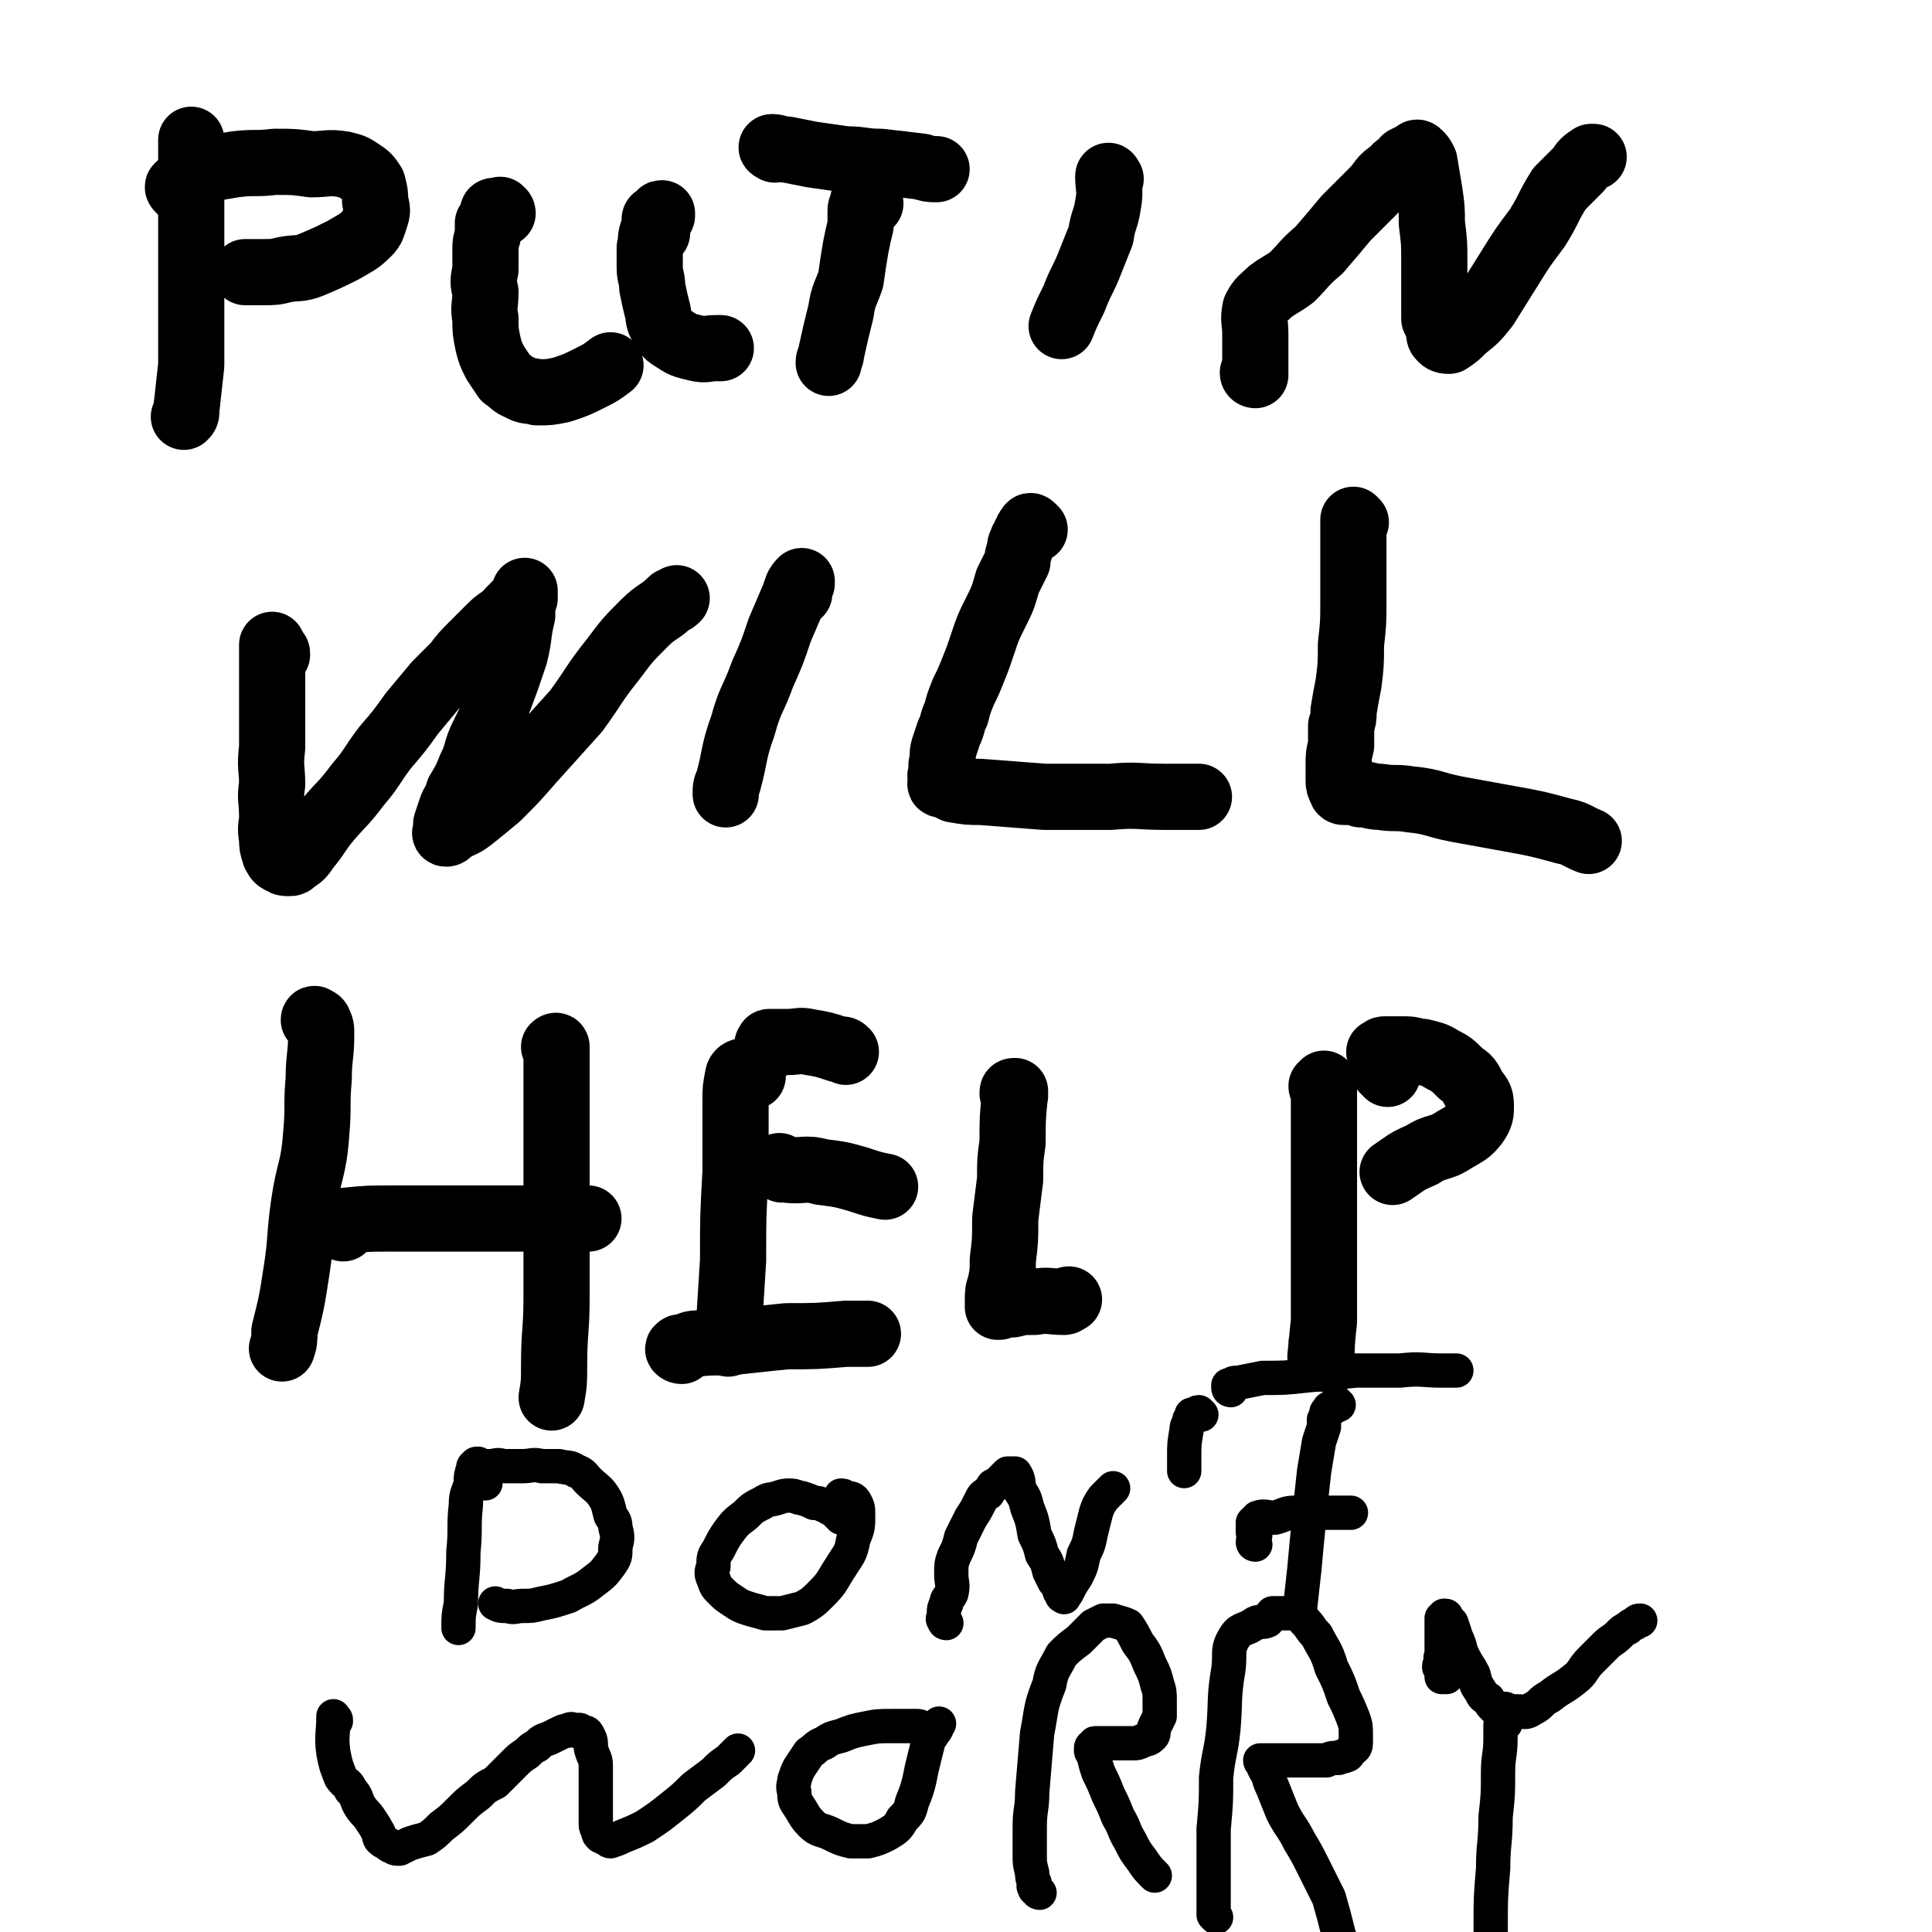
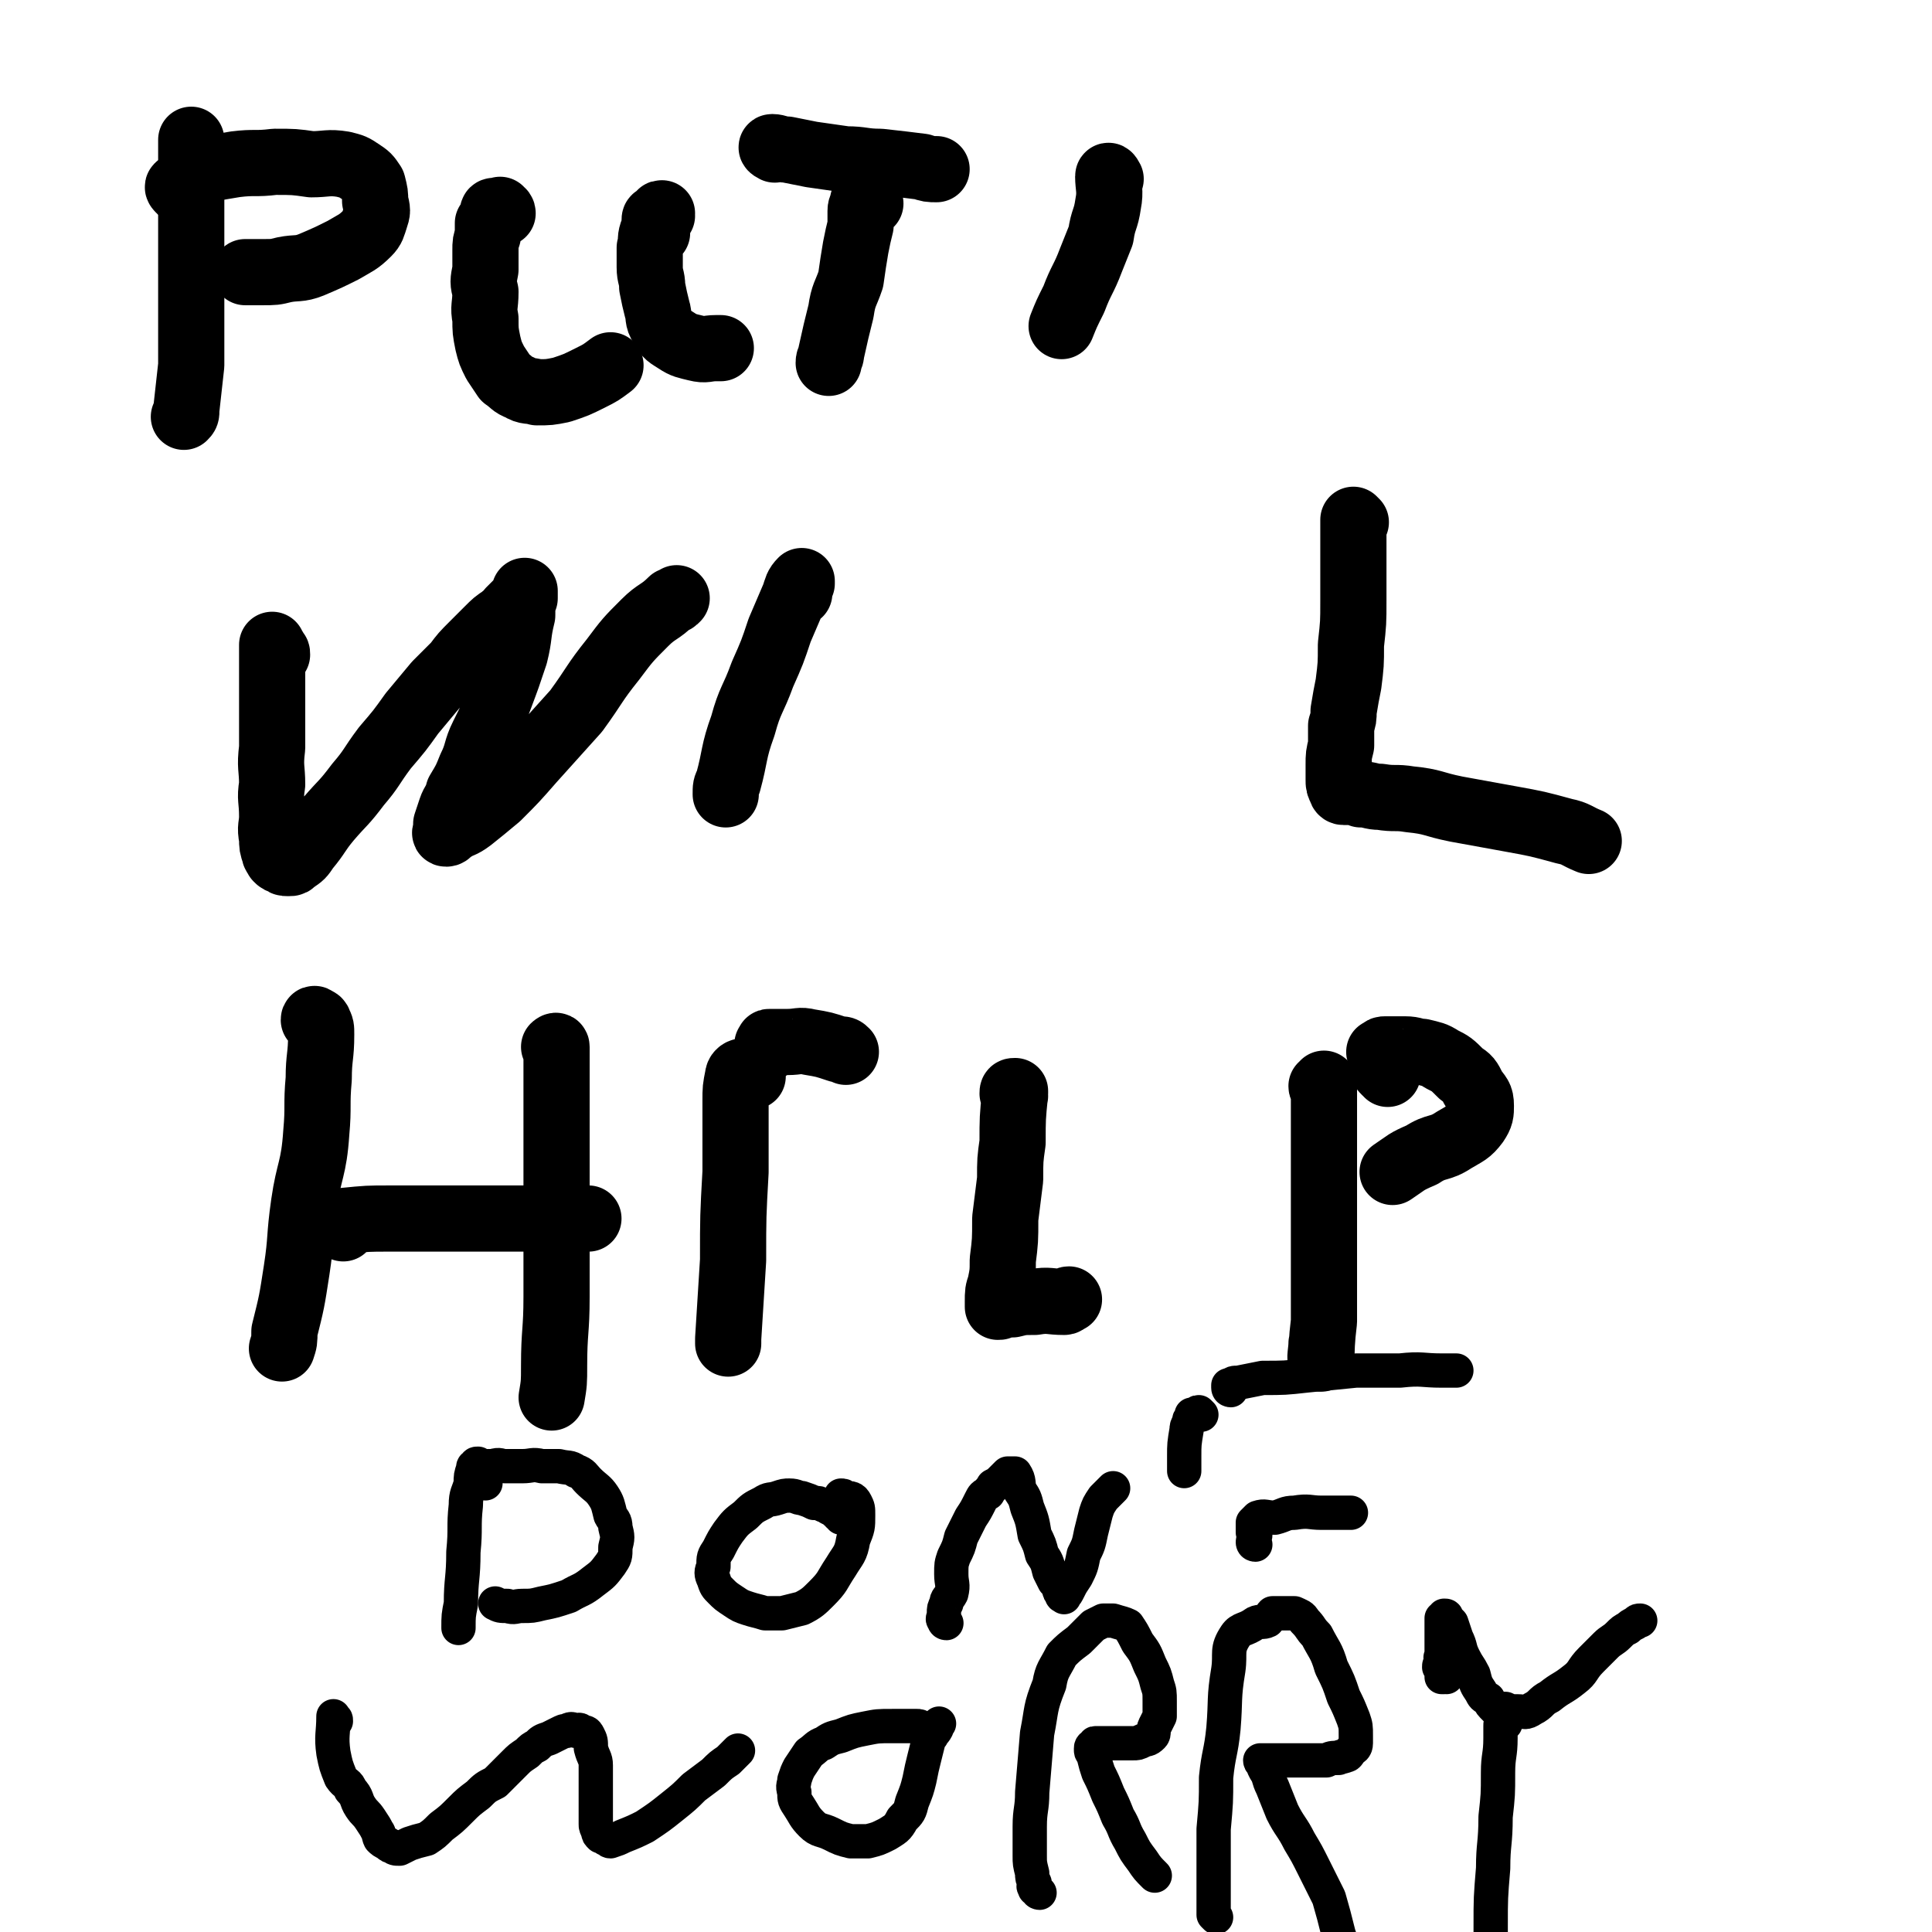
<svg xmlns="http://www.w3.org/2000/svg" viewBox="0 0 788 788" version="1.1">
  <g fill="none" stroke="#000000" stroke-width="27" stroke-linecap="round" stroke-linejoin="round">
    <path d="M79,60c0,0 -1,0 -1,-1 0,0 0,0 0,0 0,-1 0,-1 0,-1 0,0 0,-1 0,-1 0,14 0,15 0,30 0,11 0,11 0,22 0,11 0,11 0,21 0,10 0,10 0,19 -1,9 -1,9 -2,18 0,2 0,2 -1,3 " />
    <path d="M74,78c-1,-1 -1,-1 -1,-1 -1,-1 0,-1 0,-1 2,-2 2,-2 4,-3 3,-2 3,-2 7,-4 6,-1 6,-1 12,-2 8,-1 8,0 16,-1 8,0 8,0 15,1 6,0 7,-1 13,0 4,1 4,1 7,3 3,2 3,2 5,5 1,4 1,4 1,7 1,4 1,4 0,7 -1,3 -1,4 -3,6 -4,4 -5,4 -10,7 -6,3 -6,3 -13,6 -5,2 -6,1 -11,2 -4,1 -4,1 -9,1 -3,0 -3,0 -6,0 0,0 0,0 -1,0 " />
    <path d="M205,87c0,-1 -1,-1 -1,-1 0,-1 0,0 -1,0 0,0 0,0 0,0 -1,0 -1,0 -1,0 -1,0 -1,0 -1,1 0,1 0,1 0,2 -1,1 -1,1 -2,2 0,3 0,3 0,5 -1,3 -1,3 -1,6 0,4 0,4 0,8 -1,5 -1,5 0,9 0,6 -1,6 0,11 0,5 0,5 1,10 1,4 1,4 3,8 2,3 2,3 4,6 3,2 3,3 6,4 3,2 4,1 7,2 5,0 5,0 10,-1 6,-2 6,-2 12,-5 4,-2 4,-2 8,-5 " />
    <path d="M268,95c0,0 -1,-1 -1,-1 0,0 0,0 0,-1 0,0 0,0 0,-1 0,-1 0,-1 0,-2 0,-1 0,-1 1,-1 1,-1 1,-1 2,-2 0,0 0,0 0,0 -1,0 0,0 0,1 -1,1 -1,1 -2,2 -1,3 -1,3 -2,5 -1,3 0,3 -1,6 0,4 0,4 0,8 0,4 1,4 1,8 1,5 1,5 2,9 1,3 0,4 2,7 2,4 3,4 6,6 3,2 4,2 8,3 4,1 4,0 8,0 1,0 1,0 2,0 " />
    <path d="M355,83c0,0 -1,-1 -1,-1 0,0 0,0 0,0 -1,0 -1,0 -2,0 0,0 0,1 0,1 0,1 -1,1 -1,3 0,3 0,3 0,6 -1,4 -1,4 -2,9 -1,6 -1,6 -2,13 -2,6 -3,6 -4,13 -2,8 -2,8 -4,17 0,2 -1,2 -1,4 " />
    <path d="M316,61c0,0 -2,-1 -1,-1 2,0 3,1 6,1 5,1 5,1 10,2 7,1 7,1 14,2 7,0 7,1 14,1 9,1 9,1 17,2 3,1 3,1 6,1 " />
    <path d="M453,73c0,0 -1,-2 -1,-1 0,4 1,6 0,11 -1,7 -2,6 -3,13 -2,5 -2,5 -4,10 -3,8 -4,8 -7,16 -3,6 -3,6 -5,11 " />
-     <path d="M512,153c0,0 -1,0 -1,-1 0,0 1,0 1,0 0,0 0,0 0,-1 0,-7 0,-7 0,-15 0,-5 -1,-5 0,-10 2,-4 3,-4 6,-7 4,-3 5,-3 9,-6 5,-5 5,-6 11,-11 6,-7 6,-7 11,-13 6,-6 6,-6 11,-11 4,-4 3,-5 8,-8 2,-3 3,-2 5,-5 2,-1 2,-1 4,-2 1,-1 1,-1 2,0 1,1 1,1 2,3 1,6 1,6 2,12 1,7 1,7 1,13 1,8 1,8 1,15 0,6 0,6 0,13 0,5 0,5 0,11 1,2 1,2 2,5 0,2 0,2 1,3 1,1 2,1 3,1 3,-2 3,-2 6,-5 5,-4 5,-4 9,-9 5,-8 5,-8 10,-16 5,-8 5,-8 11,-16 5,-8 4,-8 9,-16 4,-4 4,-4 8,-8 2,-3 2,-3 5,-5 0,0 0,0 1,0 " />
    <path d="M113,267c0,-1 0,-1 -1,-1 0,-1 0,-1 0,-1 0,-1 -1,0 -1,-1 0,0 0,0 0,-1 0,0 0,0 0,0 0,4 0,4 0,8 0,8 0,8 0,17 0,8 0,8 0,17 -1,8 0,8 0,15 -1,6 0,6 0,13 0,4 -1,4 0,9 0,3 0,3 1,6 0,1 1,1 1,2 1,1 1,1 2,1 1,1 1,1 2,1 0,0 0,0 1,0 1,0 1,0 2,-1 3,-2 3,-2 5,-5 5,-6 4,-6 9,-12 6,-7 6,-6 12,-14 6,-7 5,-7 11,-15 6,-7 6,-7 11,-14 5,-6 5,-6 10,-12 4,-4 4,-4 8,-8 3,-4 3,-4 7,-8 3,-3 3,-3 6,-6 3,-3 3,-3 6,-5 2,-2 2,-1 3,-3 1,-1 1,-1 2,-2 1,-1 1,-1 2,-2 1,0 1,0 2,-1 0,-1 0,-1 0,-1 0,-1 0,-1 0,-1 0,0 0,0 0,0 0,-1 0,-1 0,-1 0,1 0,1 0,2 -1,4 -1,4 -1,8 -2,8 -1,8 -3,16 -3,9 -3,9 -6,17 -3,8 -3,8 -7,16 -3,6 -2,7 -5,13 -2,5 -2,5 -5,10 -1,4 -2,4 -3,7 -1,3 -1,3 -2,6 0,0 0,0 0,1 0,1 0,1 0,2 0,0 -1,1 0,1 1,0 1,-1 3,-2 3,-2 3,-1 7,-4 5,-4 5,-4 11,-9 7,-7 7,-7 14,-15 9,-10 9,-10 18,-20 8,-11 7,-11 15,-21 6,-8 6,-8 13,-15 5,-5 6,-4 11,-9 1,0 1,0 2,-1 " />
    <path d="M326,242c0,0 -1,-1 -1,-1 0,-1 1,-1 1,-1 0,-1 0,-1 1,-2 0,0 0,-1 0,-1 -2,2 -2,3 -3,6 -3,7 -3,7 -6,14 -3,9 -3,9 -7,18 -4,11 -5,10 -8,21 -4,11 -3,12 -6,23 -1,2 -1,2 -1,5 " />
-     <path d="M422,216c-1,-1 -1,-1 -1,-1 -1,-1 -1,0 -1,0 0,0 0,0 0,0 -1,1 -1,1 -1,2 -1,1 -1,1 -1,2 -1,1 -1,1 -1,2 -1,1 -1,2 -1,3 -1,3 -1,3 -1,5 -2,4 -2,4 -4,8 -2,7 -2,7 -5,13 -3,6 -3,6 -5,12 -2,6 -2,6 -4,11 -2,5 -2,5 -4,9 -2,5 -2,5 -3,9 -2,4 -1,4 -3,8 -1,3 -1,3 -2,6 -1,3 0,4 -1,7 0,2 0,2 0,3 -1,2 0,2 0,4 0,0 -1,1 0,1 0,0 0,0 1,0 2,1 2,1 4,2 6,1 6,1 11,1 13,1 13,1 26,2 14,0 14,0 27,0 11,-1 11,0 22,0 7,0 7,0 14,0 " />
    <path d="M553,213c0,0 -1,-1 -1,-1 0,0 0,1 0,2 0,5 0,5 0,10 0,4 0,4 0,9 0,6 0,6 0,12 0,9 0,9 -1,18 0,8 0,8 -1,16 -1,5 -1,5 -2,11 0,3 0,3 -1,6 0,4 0,4 0,8 -1,4 -1,4 -1,8 0,3 0,3 0,6 0,2 0,2 1,4 0,0 0,1 1,1 1,0 1,0 2,0 3,0 3,0 5,1 4,0 4,1 8,1 6,1 6,0 12,1 10,1 9,2 19,4 11,2 11,2 22,4 11,2 11,2 22,5 5,1 5,2 10,4 " />
    <path d="M129,417c0,-1 -1,-2 -1,-1 0,0 2,0 2,1 1,2 1,2 1,5 0,9 -1,9 -1,18 -1,11 0,11 -1,22 -1,15 -3,15 -5,29 -2,14 -1,14 -3,27 -2,13 -2,13 -5,25 0,4 0,4 -1,7 " />
    <path d="M140,501c0,-1 -1,-1 -1,-1 0,-1 0,-1 1,-1 0,-1 0,-1 0,-1 10,-1 10,-1 19,-1 13,0 13,0 25,0 10,0 10,0 19,0 9,0 9,0 17,0 10,0 10,0 20,0 " />
    <path d="M227,428c0,0 -1,-1 -1,-1 0,0 1,-1 1,0 0,2 0,2 0,5 0,7 0,7 0,14 0,14 0,14 0,27 0,16 0,16 0,31 0,13 0,13 0,25 0,14 -1,14 -1,28 0,7 0,7 -1,13 " />
    <path d="M307,439c0,0 -1,0 -1,-1 -1,0 -1,-1 -1,-1 -1,0 -1,0 -2,0 -1,0 -2,1 -2,2 -1,5 -1,5 -1,10 0,15 0,15 0,29 -1,18 -1,18 -1,36 -1,16 -1,16 -2,32 0,1 0,1 0,2 " />
    <path d="M314,427c0,0 -1,-1 -1,-1 0,0 1,0 1,0 0,-1 -1,-1 0,-1 0,0 1,0 1,0 3,0 3,0 6,0 5,0 5,-1 9,0 6,1 6,1 12,3 2,0 2,0 3,1 " />
-     <path d="M319,477c0,-1 -2,-2 -1,-1 0,0 1,1 2,1 8,1 8,-1 15,1 8,1 8,1 15,3 6,2 6,2 11,3 " />
-     <path d="M278,551c-1,0 -2,-1 -1,-1 0,-1 1,0 2,0 2,-1 2,-2 5,-2 9,-1 9,0 18,-1 9,-1 9,-1 19,-2 12,0 12,0 24,-1 4,0 4,0 9,0 " />
    <path d="M414,447c0,-1 -1,-1 -1,-1 0,-1 0,-1 1,-1 0,0 0,0 0,1 -1,10 -1,10 -1,20 -1,7 -1,7 -1,15 -1,8 -1,8 -2,16 0,9 0,9 -1,17 0,5 0,5 -1,10 -1,3 -1,3 -1,7 0,1 0,2 0,2 1,0 1,0 2,-1 2,0 2,0 4,0 4,-1 4,-1 9,-1 6,-1 6,0 12,0 1,0 1,-1 2,-1 " />
    <path d="M540,444c0,0 -1,0 -1,-1 0,0 0,0 1,0 0,0 0,-1 0,-1 0,0 0,1 0,3 0,21 0,21 0,42 0,17 0,17 0,33 0,10 0,10 0,19 -1,8 -1,12 -1,15 -1,1 0,-3 0,-6 " />
    <path d="M566,438c0,-1 0,-1 -1,-1 -1,-1 -1,-1 -1,-2 -1,-1 -1,-1 -1,-2 0,-1 0,-1 0,-2 0,0 0,0 0,-1 0,-1 -1,-1 0,-1 1,-1 1,-1 2,-1 4,0 4,0 8,0 4,0 4,1 7,1 4,1 5,1 8,3 4,2 4,2 8,6 3,2 3,2 5,6 2,3 3,3 3,7 0,3 0,4 -2,7 -3,4 -4,4 -9,7 -6,4 -7,2 -13,6 -7,3 -6,3 -12,7 " />
  </g>
  <g fill="none" stroke="#000000" stroke-width="14" stroke-linecap="round" stroke-linejoin="round">
    <path d="M196,598c0,0 -1,-1 -1,-1 -1,0 -1,0 -1,1 -1,0 -1,0 -1,1 -1,3 -1,3 -1,6 -1,4 -2,4 -2,9 -1,9 0,9 -1,19 0,11 -1,11 -1,21 -1,5 -1,5 -1,10 " />
    <path d="M198,605c0,0 -1,-1 -1,-1 0,-1 0,-1 1,-1 0,0 0,-1 0,-1 -1,0 -1,0 -1,-1 0,0 -1,0 -1,0 0,0 1,0 1,0 0,-1 0,-1 0,-2 0,0 0,0 0,0 1,0 1,0 2,-1 1,0 1,0 2,0 3,-1 3,0 5,0 4,0 4,0 7,0 4,0 4,-1 8,0 4,0 4,0 7,0 4,1 4,0 7,2 3,1 3,2 5,4 3,3 4,3 6,6 2,3 2,4 3,8 1,2 2,2 2,5 1,4 1,4 0,8 0,4 0,4 -2,7 -3,4 -3,4 -7,7 -5,4 -5,3 -10,6 -6,2 -6,2 -11,3 -4,1 -4,1 -8,1 -3,0 -3,1 -6,0 -3,0 -3,0 -5,-1 " />
    <path d="M349,620c0,0 -1,-1 -1,-1 -1,0 -1,0 -1,0 0,0 0,0 -1,0 0,0 0,0 -1,0 0,0 0,0 0,0 -1,0 -1,0 -2,0 0,-1 0,-1 -1,-1 0,-1 0,-1 -1,-1 -1,-1 -1,-1 -3,-2 -1,-1 -1,-1 -2,-1 -2,-1 -2,-1 -4,-1 -2,-1 -2,-1 -5,-2 -2,0 -2,-1 -5,-1 -2,0 -2,0 -5,1 -3,1 -3,0 -6,2 -4,2 -4,2 -7,5 -4,3 -4,3 -7,7 -2,3 -2,3 -4,7 -2,3 -2,3 -2,7 -1,2 -1,3 0,5 1,3 1,3 3,5 2,2 2,2 5,4 3,2 3,2 6,3 3,1 4,1 7,2 3,0 4,0 7,0 4,-1 4,-1 8,-2 4,-2 5,-3 8,-6 5,-5 4,-5 8,-11 3,-5 4,-5 5,-11 2,-5 2,-5 2,-10 0,-3 0,-3 -1,-5 -1,-2 -2,-2 -4,-2 -1,-1 -1,-1 -2,-1 " />
    <path d="M386,662c-1,0 -1,-1 -1,-1 -1,-1 0,-1 0,-1 0,-1 0,-1 0,-2 0,-2 0,-2 1,-4 0,-2 1,-2 2,-4 1,-4 0,-4 0,-8 0,-4 0,-4 1,-7 2,-4 2,-4 3,-8 2,-4 2,-4 4,-8 2,-3 2,-3 4,-7 1,-2 1,-2 3,-3 1,-2 1,-1 2,-3 2,-1 2,-1 3,-2 1,-1 1,-1 2,-2 1,-1 1,-1 1,-1 2,0 2,0 3,0 2,3 1,4 2,7 2,3 2,3 3,7 2,5 2,5 3,11 2,4 2,4 3,8 2,3 2,3 3,7 1,2 1,2 2,4 1,1 1,1 2,3 0,1 0,1 1,2 0,1 0,1 1,1 0,1 0,0 0,0 1,-1 1,-1 2,-3 1,-2 1,-2 3,-5 2,-4 2,-4 3,-9 2,-4 2,-4 3,-9 1,-4 1,-4 2,-8 1,-3 1,-3 3,-6 2,-2 2,-2 4,-4 " />
    <path d="M490,577c0,0 -1,-1 -1,-1 -1,0 0,0 -1,1 0,0 0,-1 -1,0 0,0 0,0 -1,0 0,1 0,0 0,1 -1,1 -1,1 -1,2 -1,2 -1,2 -1,3 -1,6 -1,6 -1,11 0,3 0,3 0,6 " />
-     <path d="M546,573c0,0 -1,-1 -1,-1 0,0 0,1 -1,2 0,0 -1,0 -1,0 -1,1 -1,0 -1,1 -1,1 -1,1 -1,1 0,1 0,1 -1,3 0,1 0,1 0,3 -1,3 -1,3 -2,6 -1,6 -1,6 -2,12 -1,9 -1,9 -2,19 -1,10 -1,10 -2,21 -1,9 -1,9 -2,18 " />
    <path d="M512,630c0,0 -1,0 -1,-1 0,-1 1,-2 1,-3 0,-1 -1,-1 -1,-1 0,-1 0,-1 0,-2 0,0 0,0 0,-1 0,0 0,-1 0,-1 1,-1 1,-1 2,-2 3,-1 3,0 7,0 4,-1 4,-2 8,-2 6,-1 6,0 11,0 5,0 5,0 9,0 1,0 1,0 3,0 " />
    <path d="M502,567c0,0 -1,0 -1,-1 0,0 0,0 0,-1 1,0 0,0 1,0 1,-1 1,-1 3,-1 5,-1 5,-1 10,-2 9,0 9,0 18,-1 10,-1 10,-1 20,-2 9,0 9,0 18,0 9,-1 9,0 17,0 3,0 3,0 6,0 " />
    <path d="M137,702c0,-1 0,-1 -1,-1 0,-1 0,0 0,0 0,0 0,-1 0,-1 0,7 -1,8 0,15 1,5 1,5 3,10 2,3 3,2 4,5 3,3 2,4 4,7 2,3 2,2 4,5 2,3 2,3 3,5 1,1 0,1 1,3 1,1 1,1 3,2 1,1 1,1 2,1 1,1 1,1 3,1 2,-1 2,-1 4,-2 3,-1 3,-1 7,-2 3,-2 3,-2 6,-5 4,-3 4,-3 8,-7 3,-3 3,-3 7,-6 3,-3 3,-3 7,-5 2,-2 2,-2 4,-4 2,-2 2,-2 4,-4 2,-2 2,-2 5,-4 2,-2 2,-2 4,-3 2,-2 2,-2 5,-3 2,-1 2,-1 4,-2 2,-1 2,-1 3,-1 2,-1 2,-1 4,0 1,0 1,-1 2,0 2,1 2,0 3,2 1,2 1,2 1,5 1,4 2,4 2,7 0,4 0,4 0,9 0,4 0,4 0,8 0,3 0,3 0,7 0,1 0,1 1,3 0,1 0,1 1,2 1,0 1,0 2,1 1,0 1,1 2,1 3,-1 3,-1 5,-2 5,-2 5,-2 9,-4 6,-4 6,-4 11,-8 5,-4 5,-4 9,-8 4,-3 4,-3 8,-6 3,-3 3,-3 6,-5 2,-2 2,-2 4,-4 " />
    <path d="M380,708c-1,0 -1,0 -1,-1 -1,0 0,0 -1,-1 0,0 0,0 -1,0 -1,-1 0,-1 -1,-1 -1,-1 -1,-1 -2,-1 -2,0 -2,0 -4,0 -3,0 -3,0 -6,0 -6,0 -6,0 -11,1 -5,1 -5,1 -10,3 -4,1 -4,1 -7,3 -3,1 -3,2 -6,4 -2,3 -2,3 -4,6 -1,2 -1,2 -2,5 0,2 -1,2 0,5 0,3 0,3 2,6 2,3 2,4 5,7 3,3 4,2 8,4 4,2 4,2 8,3 4,0 4,0 7,0 4,-1 4,-1 8,-3 3,-2 4,-2 6,-6 3,-3 3,-3 4,-7 2,-5 2,-5 3,-9 1,-5 1,-5 2,-9 1,-4 1,-4 2,-8 1,-2 2,-2 3,-4 0,-1 0,-1 1,-2 0,0 0,0 0,0 " />
    <path d="M424,772c0,0 -1,0 -1,-1 -1,-1 -1,0 -1,-1 -1,-1 0,-1 0,-2 -1,-2 -1,-2 -1,-4 -1,-4 -1,-4 -1,-7 0,-6 0,-6 0,-12 0,-7 1,-7 1,-14 1,-12 1,-12 2,-24 2,-10 1,-10 5,-20 1,-6 2,-6 5,-12 3,-3 3,-3 7,-6 2,-2 2,-2 4,-4 1,-1 1,-1 2,-2 2,-1 2,-1 4,-2 2,0 2,0 4,0 3,1 4,1 6,2 2,3 2,3 4,7 3,4 3,4 5,9 2,4 2,4 3,8 1,3 1,3 1,7 0,3 0,3 0,6 -1,2 -1,2 -2,4 -1,2 0,3 -1,4 -2,2 -2,1 -4,2 -2,1 -2,1 -4,1 -2,0 -2,0 -4,0 -2,0 -2,0 -5,0 -2,0 -2,0 -3,0 -1,0 -1,0 -2,0 -1,0 -1,0 -1,0 -1,0 0,0 -1,1 0,0 -1,0 -1,1 0,0 0,0 0,1 0,1 1,1 1,2 1,4 1,4 2,7 2,4 2,4 4,9 2,4 2,4 4,9 3,5 2,5 5,10 2,4 2,4 5,8 2,3 2,3 5,6 " />
    <path d="M496,782c0,0 -1,-1 -1,-1 0,-1 0,-1 0,-1 0,-6 0,-6 0,-12 0,-11 0,-11 0,-22 1,-11 1,-11 1,-21 1,-10 2,-10 3,-20 1,-12 0,-12 2,-24 1,-7 -1,-8 3,-14 2,-3 4,-2 8,-5 2,-1 3,0 5,-1 1,-1 1,-2 2,-3 1,0 1,0 2,0 1,0 1,0 2,0 1,0 1,0 2,0 2,0 2,0 3,0 2,1 3,1 4,3 3,3 2,3 5,6 3,6 4,6 6,13 3,6 3,6 5,12 2,4 2,4 4,9 1,3 1,3 1,7 0,1 0,1 0,3 0,2 -1,2 -2,3 -1,1 -1,2 -2,2 -2,1 -2,0 -3,1 -3,0 -3,0 -5,1 -3,0 -3,0 -6,0 -3,0 -3,0 -6,0 -2,0 -2,0 -4,0 -2,0 -2,0 -4,0 -1,0 -1,0 -2,0 -1,0 -1,0 -2,0 -1,0 -1,0 -2,0 0,0 -1,0 -1,0 0,0 0,1 1,1 0,1 0,1 1,3 2,3 1,3 3,7 2,5 2,5 4,10 3,6 4,6 7,12 3,5 3,5 6,11 3,6 3,6 6,12 2,7 2,7 4,15 1,3 1,3 3,6 " />
    <path d="M590,684c0,0 0,-1 -1,-1 0,0 0,1 0,1 -1,0 -1,0 -1,0 0,-1 0,-1 0,-1 0,-1 0,-1 0,-1 0,-1 0,-1 0,-1 0,-1 0,-1 0,-1 -1,0 -1,0 -1,0 0,-1 0,-1 1,-1 0,0 0,0 0,-1 0,0 0,0 0,-1 0,0 0,0 0,0 0,-1 -1,-1 0,-1 0,-1 0,-1 0,-1 1,-1 0,-1 0,-1 0,-1 0,-1 0,-2 0,-2 0,-2 0,-3 0,-1 0,-1 0,-1 0,-1 0,-1 0,-3 0,-1 0,-1 0,-2 0,0 0,0 0,-1 0,0 0,0 0,-1 0,0 0,0 0,-1 0,0 1,0 1,0 0,-1 0,-1 0,-1 1,0 1,0 1,1 1,1 1,1 2,2 1,3 1,3 2,6 2,4 1,4 3,8 2,4 2,3 4,7 1,4 1,4 3,7 1,2 1,2 3,3 1,2 1,2 3,4 2,0 2,0 4,0 2,1 2,1 5,1 3,0 3,1 6,-1 4,-2 3,-3 7,-5 5,-4 5,-3 10,-7 4,-3 3,-4 7,-8 3,-3 3,-3 6,-6 2,-2 3,-2 5,-4 2,-2 2,-2 4,-3 1,-1 1,-1 3,-2 1,-1 1,-1 2,-1 " />
    <path d="M614,703c-1,0 -1,-1 -1,-1 -1,0 -1,1 -1,2 0,3 0,3 0,5 0,7 -1,7 -1,14 0,9 0,9 -1,18 0,11 -1,11 -1,21 -1,12 -1,12 -1,24 0,3 0,3 0,5 " />
  </g>
</svg>